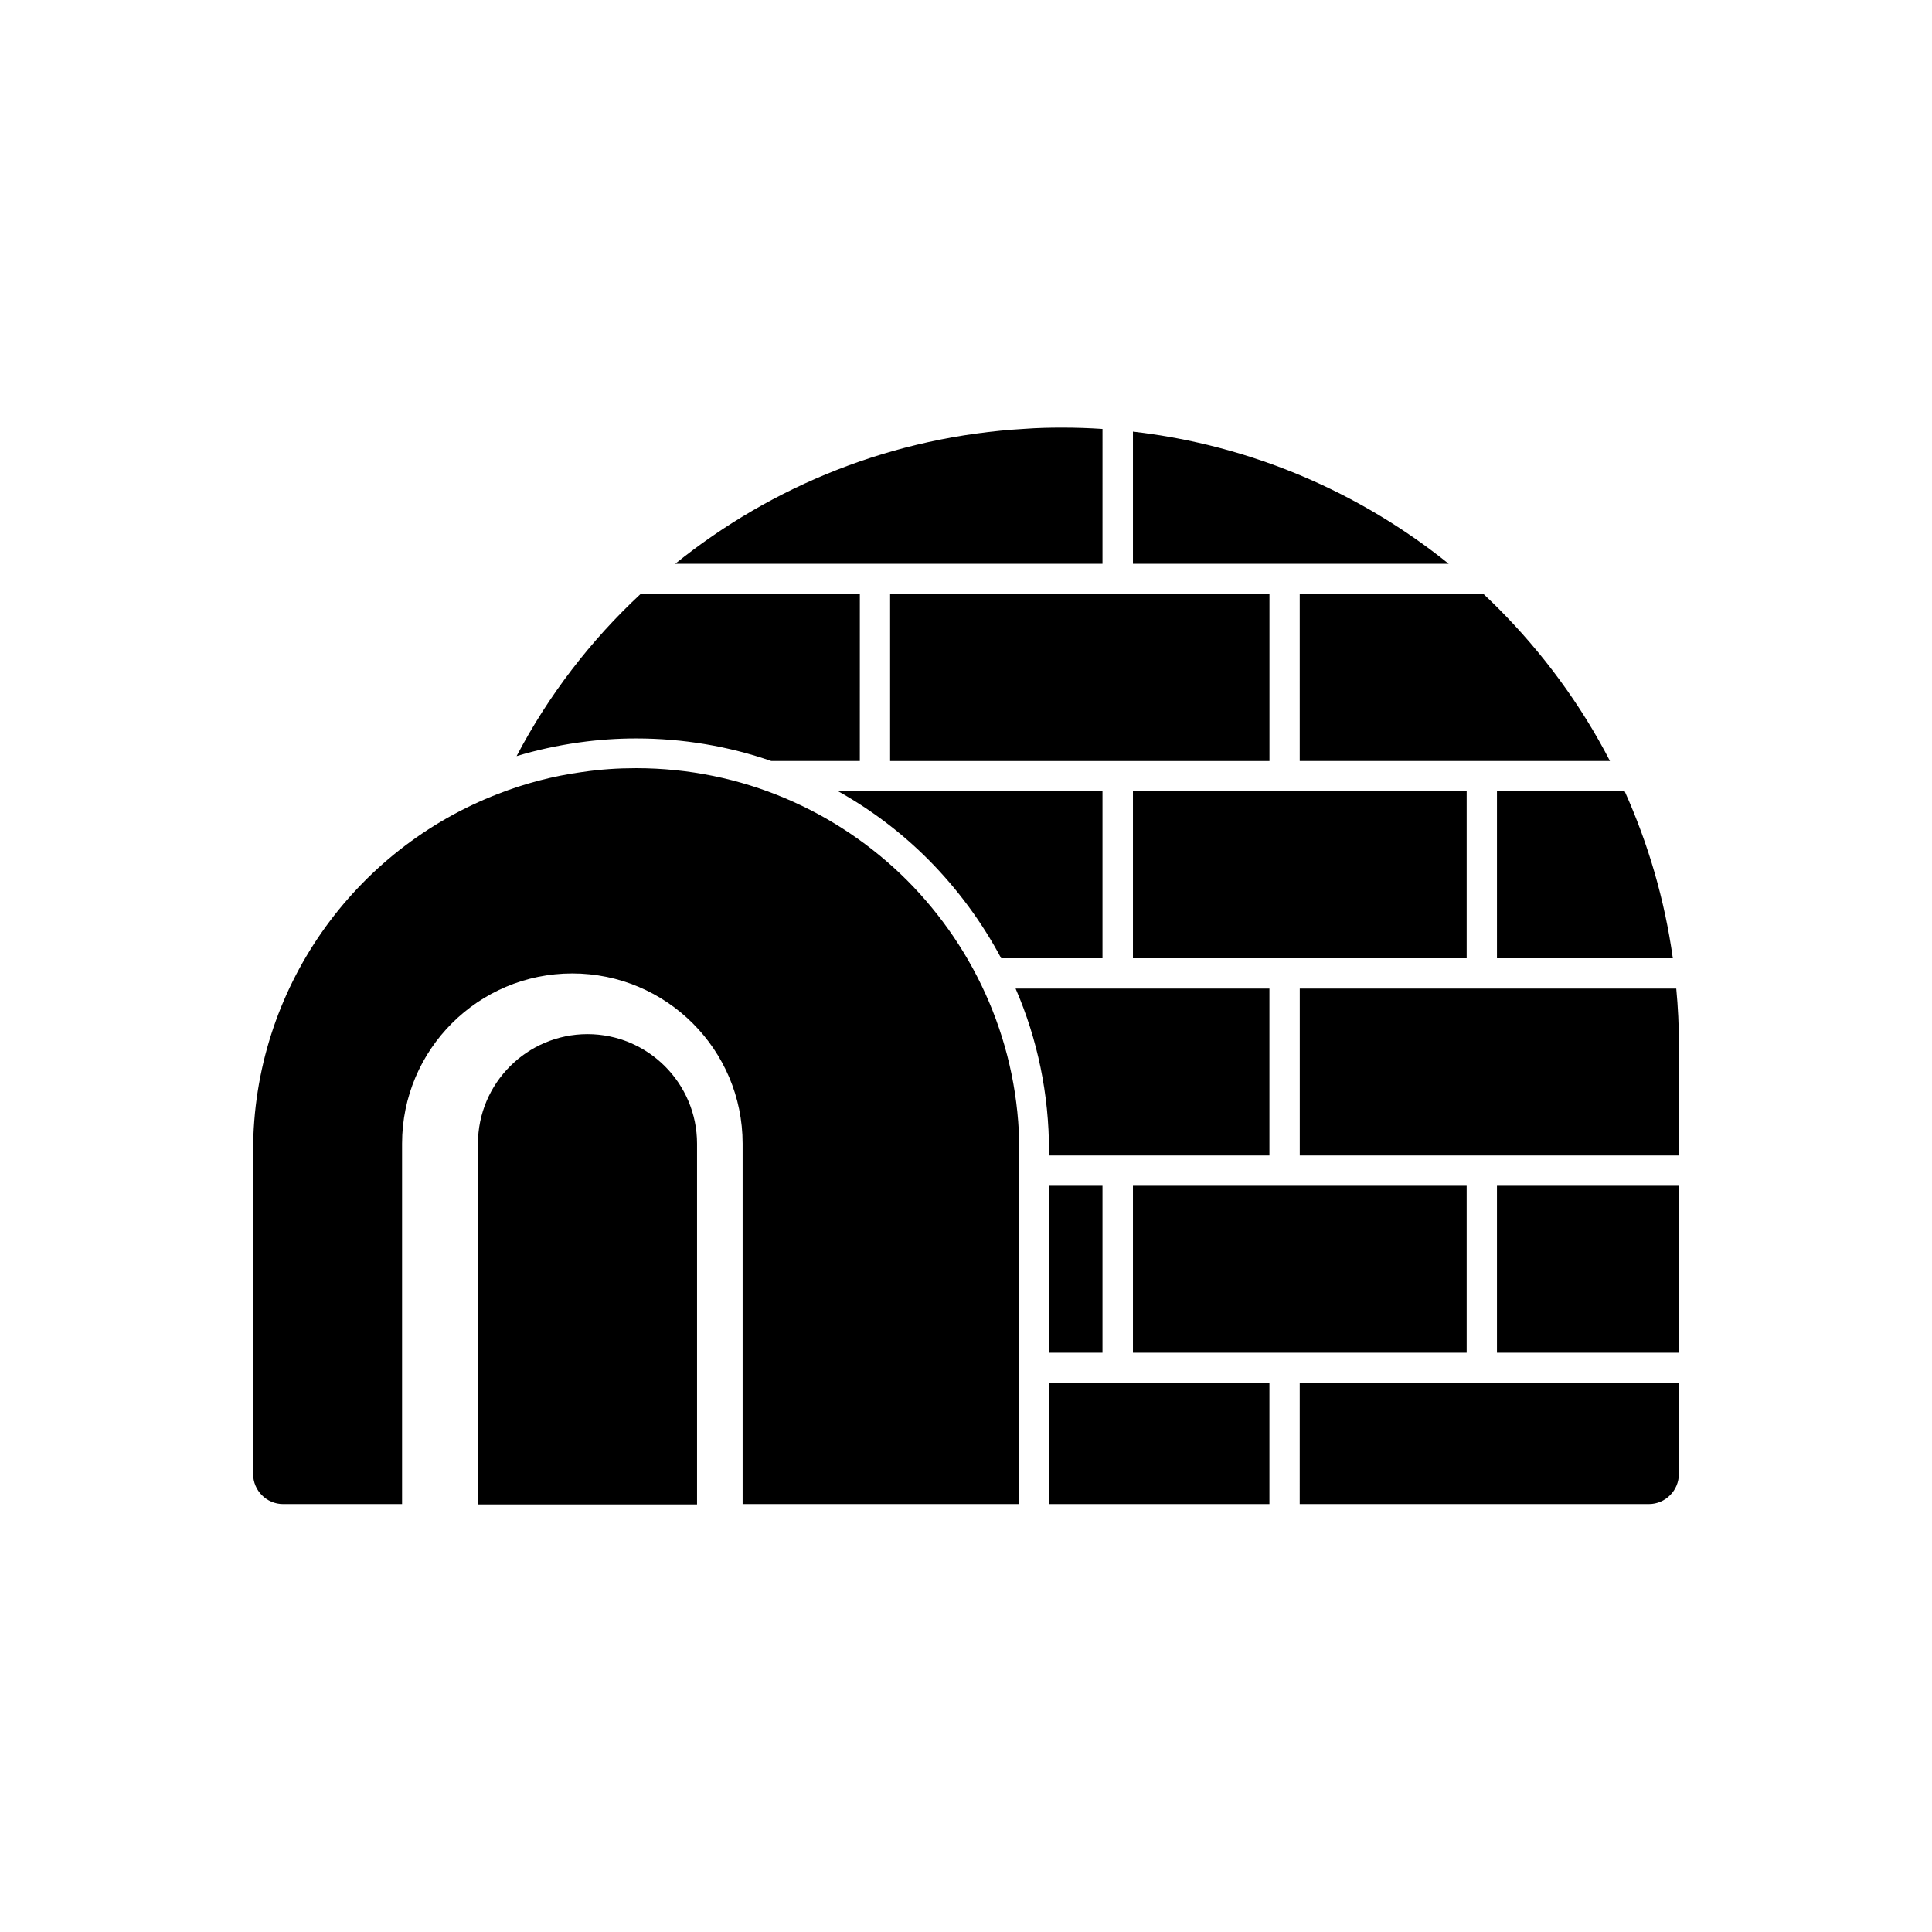
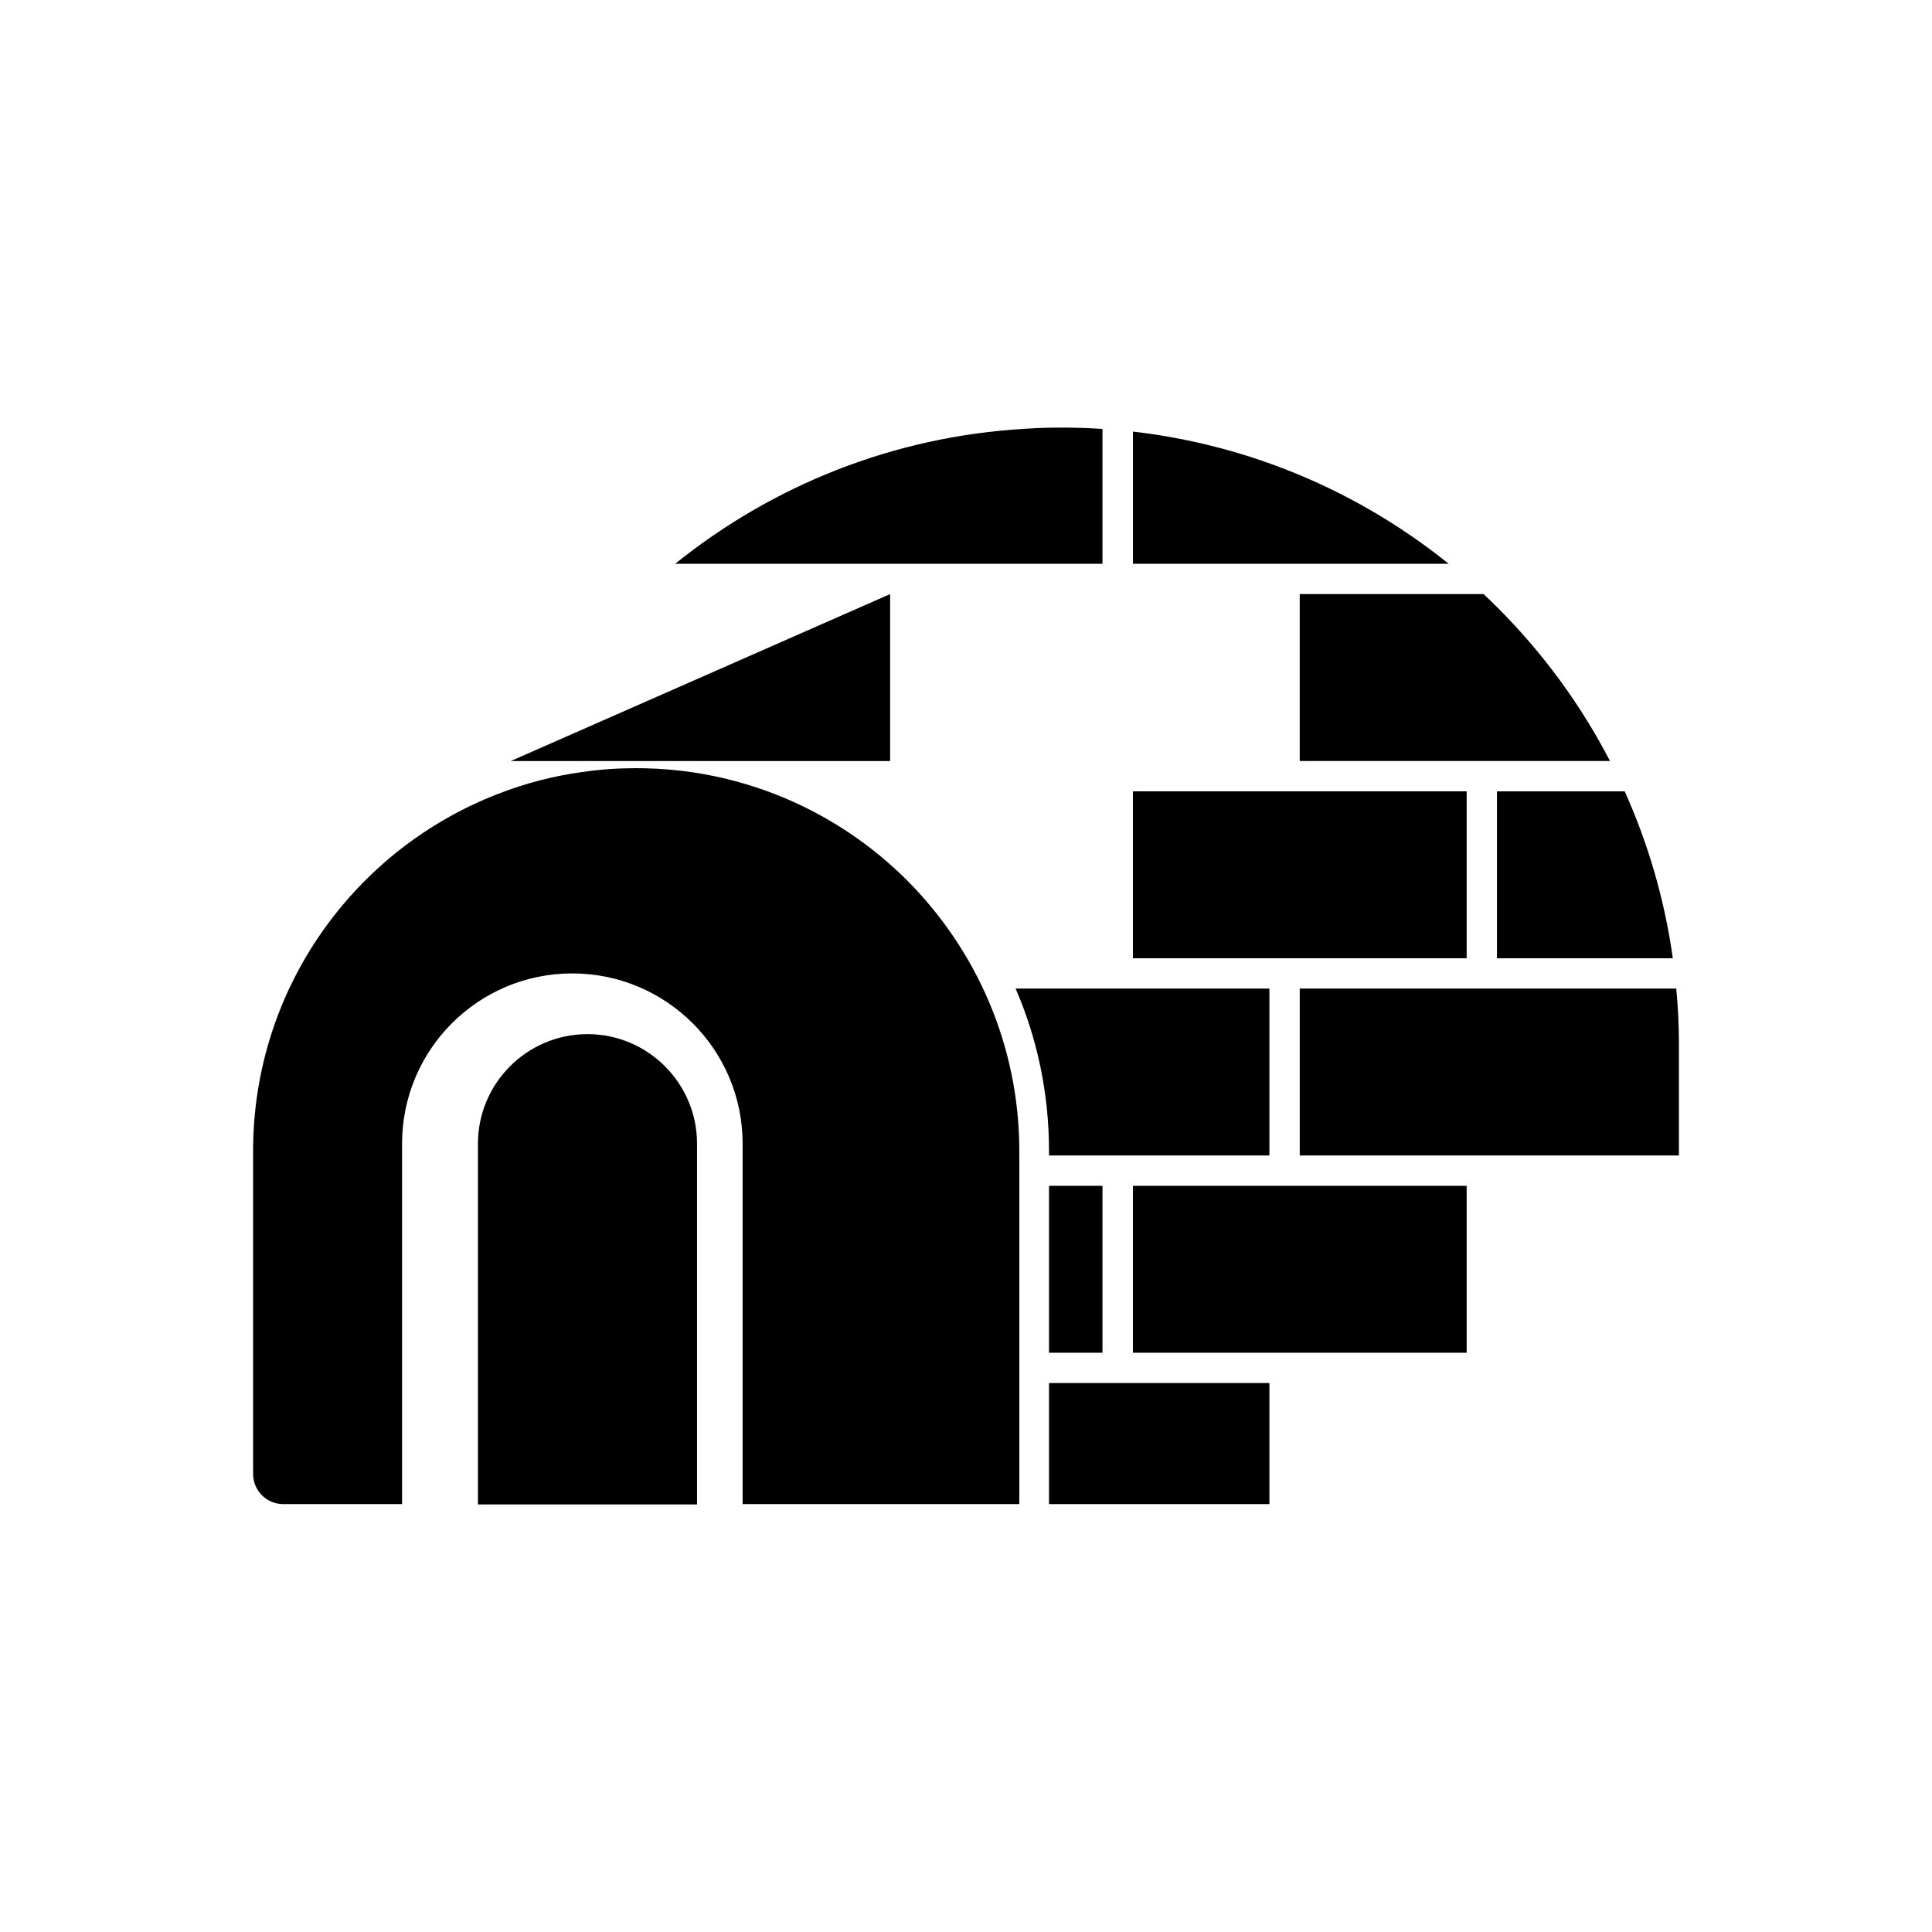
<svg xmlns="http://www.w3.org/2000/svg" fill="#000000" width="800px" height="800px" version="1.1" viewBox="144 144 512 512">
  <g>
-     <path d="m371.86 345.68h-23.457c-11.336-3.938-23.418-5.984-35.816-5.984-5.078 0-10.078 0.355-14.84 1.023l-0.59 0.078c-5.473 0.789-10.941 1.969-16.254 3.582 8.461-16.137 19.602-30.621 32.828-42.941h58.137z" />
    <path d="m436.17 293.41h-113.24c25.703-20.703 57.742-33.77 92.734-35.777 3.188-0.234 6.453-0.316 9.723-0.316 3.66 0 7.203 0.117 10.785 0.355z" />
-     <path d="m436.17 397.95h-26.844c-5.078-9.523-11.57-18.383-19.406-26.254-7.164-7.164-15.191-13.188-23.773-17.988h70.023z" />
    <path d="m422 458.25h14.168v44.242h-14.168z" />
-     <path d="m379.89 301.44h100.53v44.242h-100.53z" />
+     <path d="m379.89 301.44v44.242h-100.53z" />
    <path d="m422 449.04c0-15.035-3.031-29.637-8.855-43.059h67.266v44.242l-58.41-0.004z" />
    <path d="m422 510.52h58.41v32.078h-58.41z" />
    <path d="m527.92 293.41h-83.68v-35.031c31.488 3.621 60.262 16.18 83.68 35.031z" />
    <path d="m444.24 353.71h88.441v44.242h-88.441z" />
    <path d="m444.24 458.25h88.441v44.242h-88.441z" />
    <path d="m488.44 301.44h48.727c1.34 1.258 2.637 2.519 3.856 3.738 11.848 11.887 21.883 25.504 29.637 40.5h-82.219z" />
    <path d="m540.71 353.71h33.852c6.219 13.855 10.586 28.695 12.754 44.242h-46.605z" />
    <path d="m588.93 420.86v29.363h-100.48v-44.242h99.777c0.473 4.922 0.707 9.879 0.707 14.879z" />
-     <path d="m540.71 458.25h48.215v44.242h-48.215z" />
-     <path d="m488.44 510.52h100.48v24.09c0 4.41-3.582 7.988-7.949 7.988h-92.535z" />
    <path d="m414.13 449.04v93.559h-73.328v-95.527c0-24.914-20.23-45.105-45.145-45.105s-45.105 20.191-45.105 45.105v95.527h-31.527c-4.367 0-7.949-3.582-7.949-7.988l-0.004-85.57c0-43.141 26.961-80.02 64.945-94.66 7.047-2.754 14.484-4.723 22.238-5.785h0.078c4.644-0.707 9.445-1.023 14.25-1.023 28.023 0 53.41 11.375 71.793 29.719 18.301 18.375 29.754 43.723 29.754 71.75z" />
    <path d="m270.66 542.69v-95.605c0-16.008 13.023-29.031 29.031-29.031s29.031 13.023 29.031 29.031v95.605z" />
  </g>
</svg>